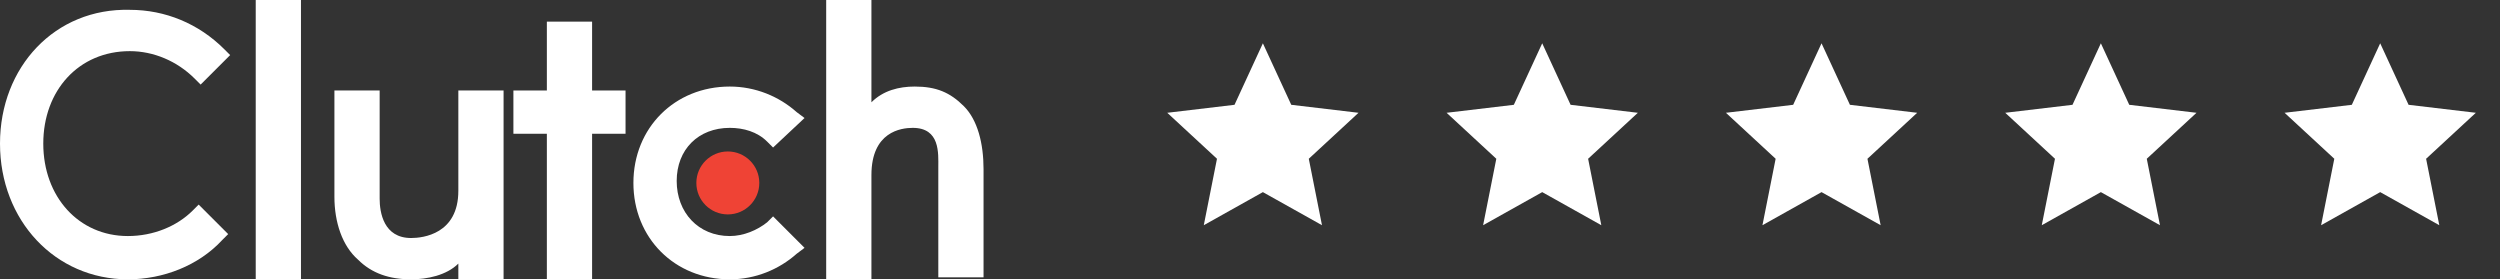
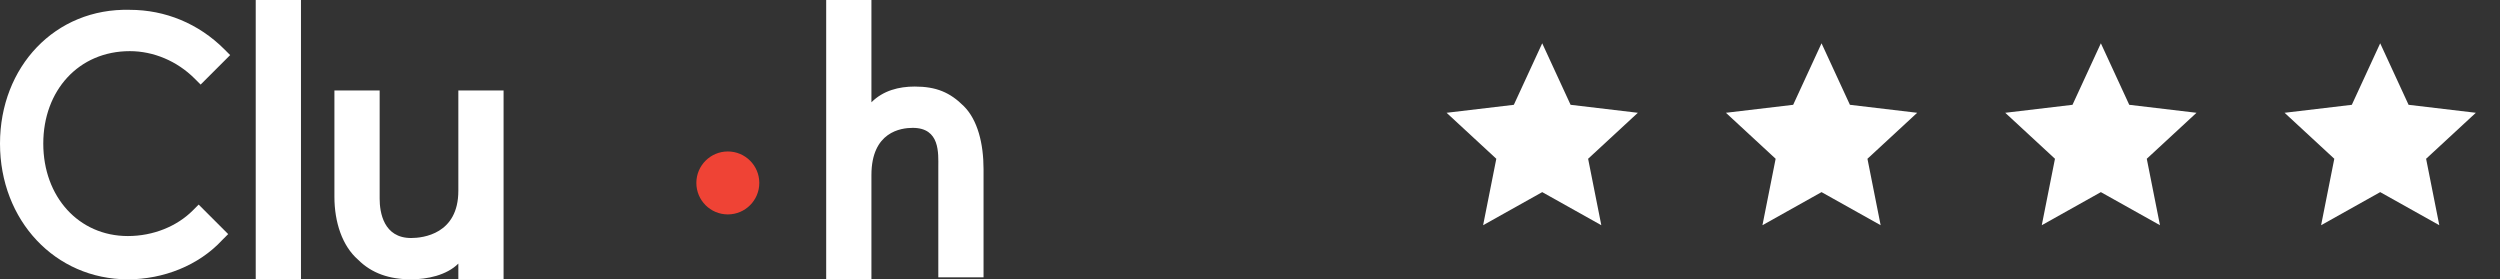
<svg xmlns="http://www.w3.org/2000/svg" width="179" height="20" viewBox="0 0 179 20" fill="none">
  <rect x="0" y="0" width="179" height="20" fill="#333333" stroke="none" />
  <path d="M18.31 -0H21.549V20H18.31V-0Z" fill="white" />
  <path d="M32.817 13.662C32.817 16.76 30.282 17.042 29.437 17.042C27.465 17.042 27.183 15.211 27.183 14.225V6.479H23.944V14.084C23.944 15.915 24.507 17.605 25.634 18.591C26.62 19.577 27.887 20 29.437 20C30.563 20 31.972 19.718 32.817 18.873V20H36.056V6.479H32.817V13.662Z" fill="white" />
-   <path d="M42.394 1.549H39.155V6.479H36.76V9.577H39.155V20H42.394V9.577H44.789V6.479H42.394V1.549Z" fill="white" />
-   <path d="M54.929 15.915C54.225 16.479 53.239 16.901 52.253 16.901C50 16.901 48.451 15.211 48.451 12.957C48.451 10.704 50 9.155 52.253 9.155C53.239 9.155 54.225 9.436 54.929 10.14L55.352 10.563L57.605 8.45L57.042 8.028C55.775 6.901 54.084 6.197 52.253 6.197C48.31 6.197 45.352 9.155 45.352 13.098C45.352 17.042 48.31 20 52.253 20C54.084 20 55.775 19.295 57.042 18.169L57.605 17.746L55.352 15.492L54.929 15.915Z" fill="white" />
  <path d="M69.014 7.605C68.028 6.619 67.042 6.197 65.493 6.197C64.366 6.197 63.239 6.479 62.394 7.324V-0H59.155V20H62.394V12.535C62.394 9.436 64.507 9.155 65.352 9.155C67.324 9.155 67.183 10.986 67.183 11.972V19.859H70.422V12.112C70.422 10.281 70 8.591 69.014 7.605Z" fill="white" />
  <path d="M52.113 15.352C53.357 15.352 54.366 14.343 54.366 13.098C54.366 11.854 53.357 10.845 52.113 10.845C50.868 10.845 49.859 11.854 49.859 13.098C49.859 14.343 50.868 15.352 52.113 15.352Z" fill="#EF4335" />
  <path d="M13.803 15.07C12.676 16.197 10.986 16.901 9.155 16.901C5.634 16.901 3.099 14.085 3.099 10.282C3.099 6.479 5.634 3.662 9.296 3.662C10.986 3.662 12.676 4.366 13.944 5.634L14.366 6.056L16.479 3.944L16.056 3.521C14.225 1.69 11.831 0.704 9.296 0.704C3.944 0.564 0 4.789 0 10.282C0 15.775 3.944 20 9.155 20C11.69 20 14.225 19.014 15.915 17.183L16.338 16.761L14.225 14.648L13.803 15.07Z" fill="white" />
-   <path d="M90.422 13.756L86.191 16.125L87.136 11.368L83.575 8.075L88.391 7.504L90.422 3.1L92.454 7.504L97.27 8.075L93.709 11.368L94.654 16.125L90.422 13.756Z" fill="white" />
  <path d="M110.423 13.756L106.191 16.125L107.136 11.368L103.575 8.075L108.391 7.504L110.423 3.1L112.454 7.504L117.27 8.075L113.709 11.368L114.654 16.125L110.423 13.756Z" fill="white" />
  <path d="M130.422 13.756L126.191 16.125L127.136 11.368L123.575 8.075L128.391 7.504L130.422 3.1L132.454 7.504L137.27 8.075L133.709 11.368L134.654 16.125L130.422 13.756Z" fill="white" />
  <path d="M150.422 13.756L146.191 16.125L147.136 11.368L143.575 8.075L148.391 7.504L150.422 3.1L152.454 7.504L157.27 8.075L153.709 11.368L154.654 16.125L150.422 13.756Z" fill="white" />
  <path d="M170.422 13.756L166.191 16.125L167.136 11.368L163.575 8.075L168.391 7.504L170.422 3.1L172.454 7.504L177.27 8.075L173.709 11.368L174.654 16.125L170.422 13.756Z" fill="white" />
</svg>